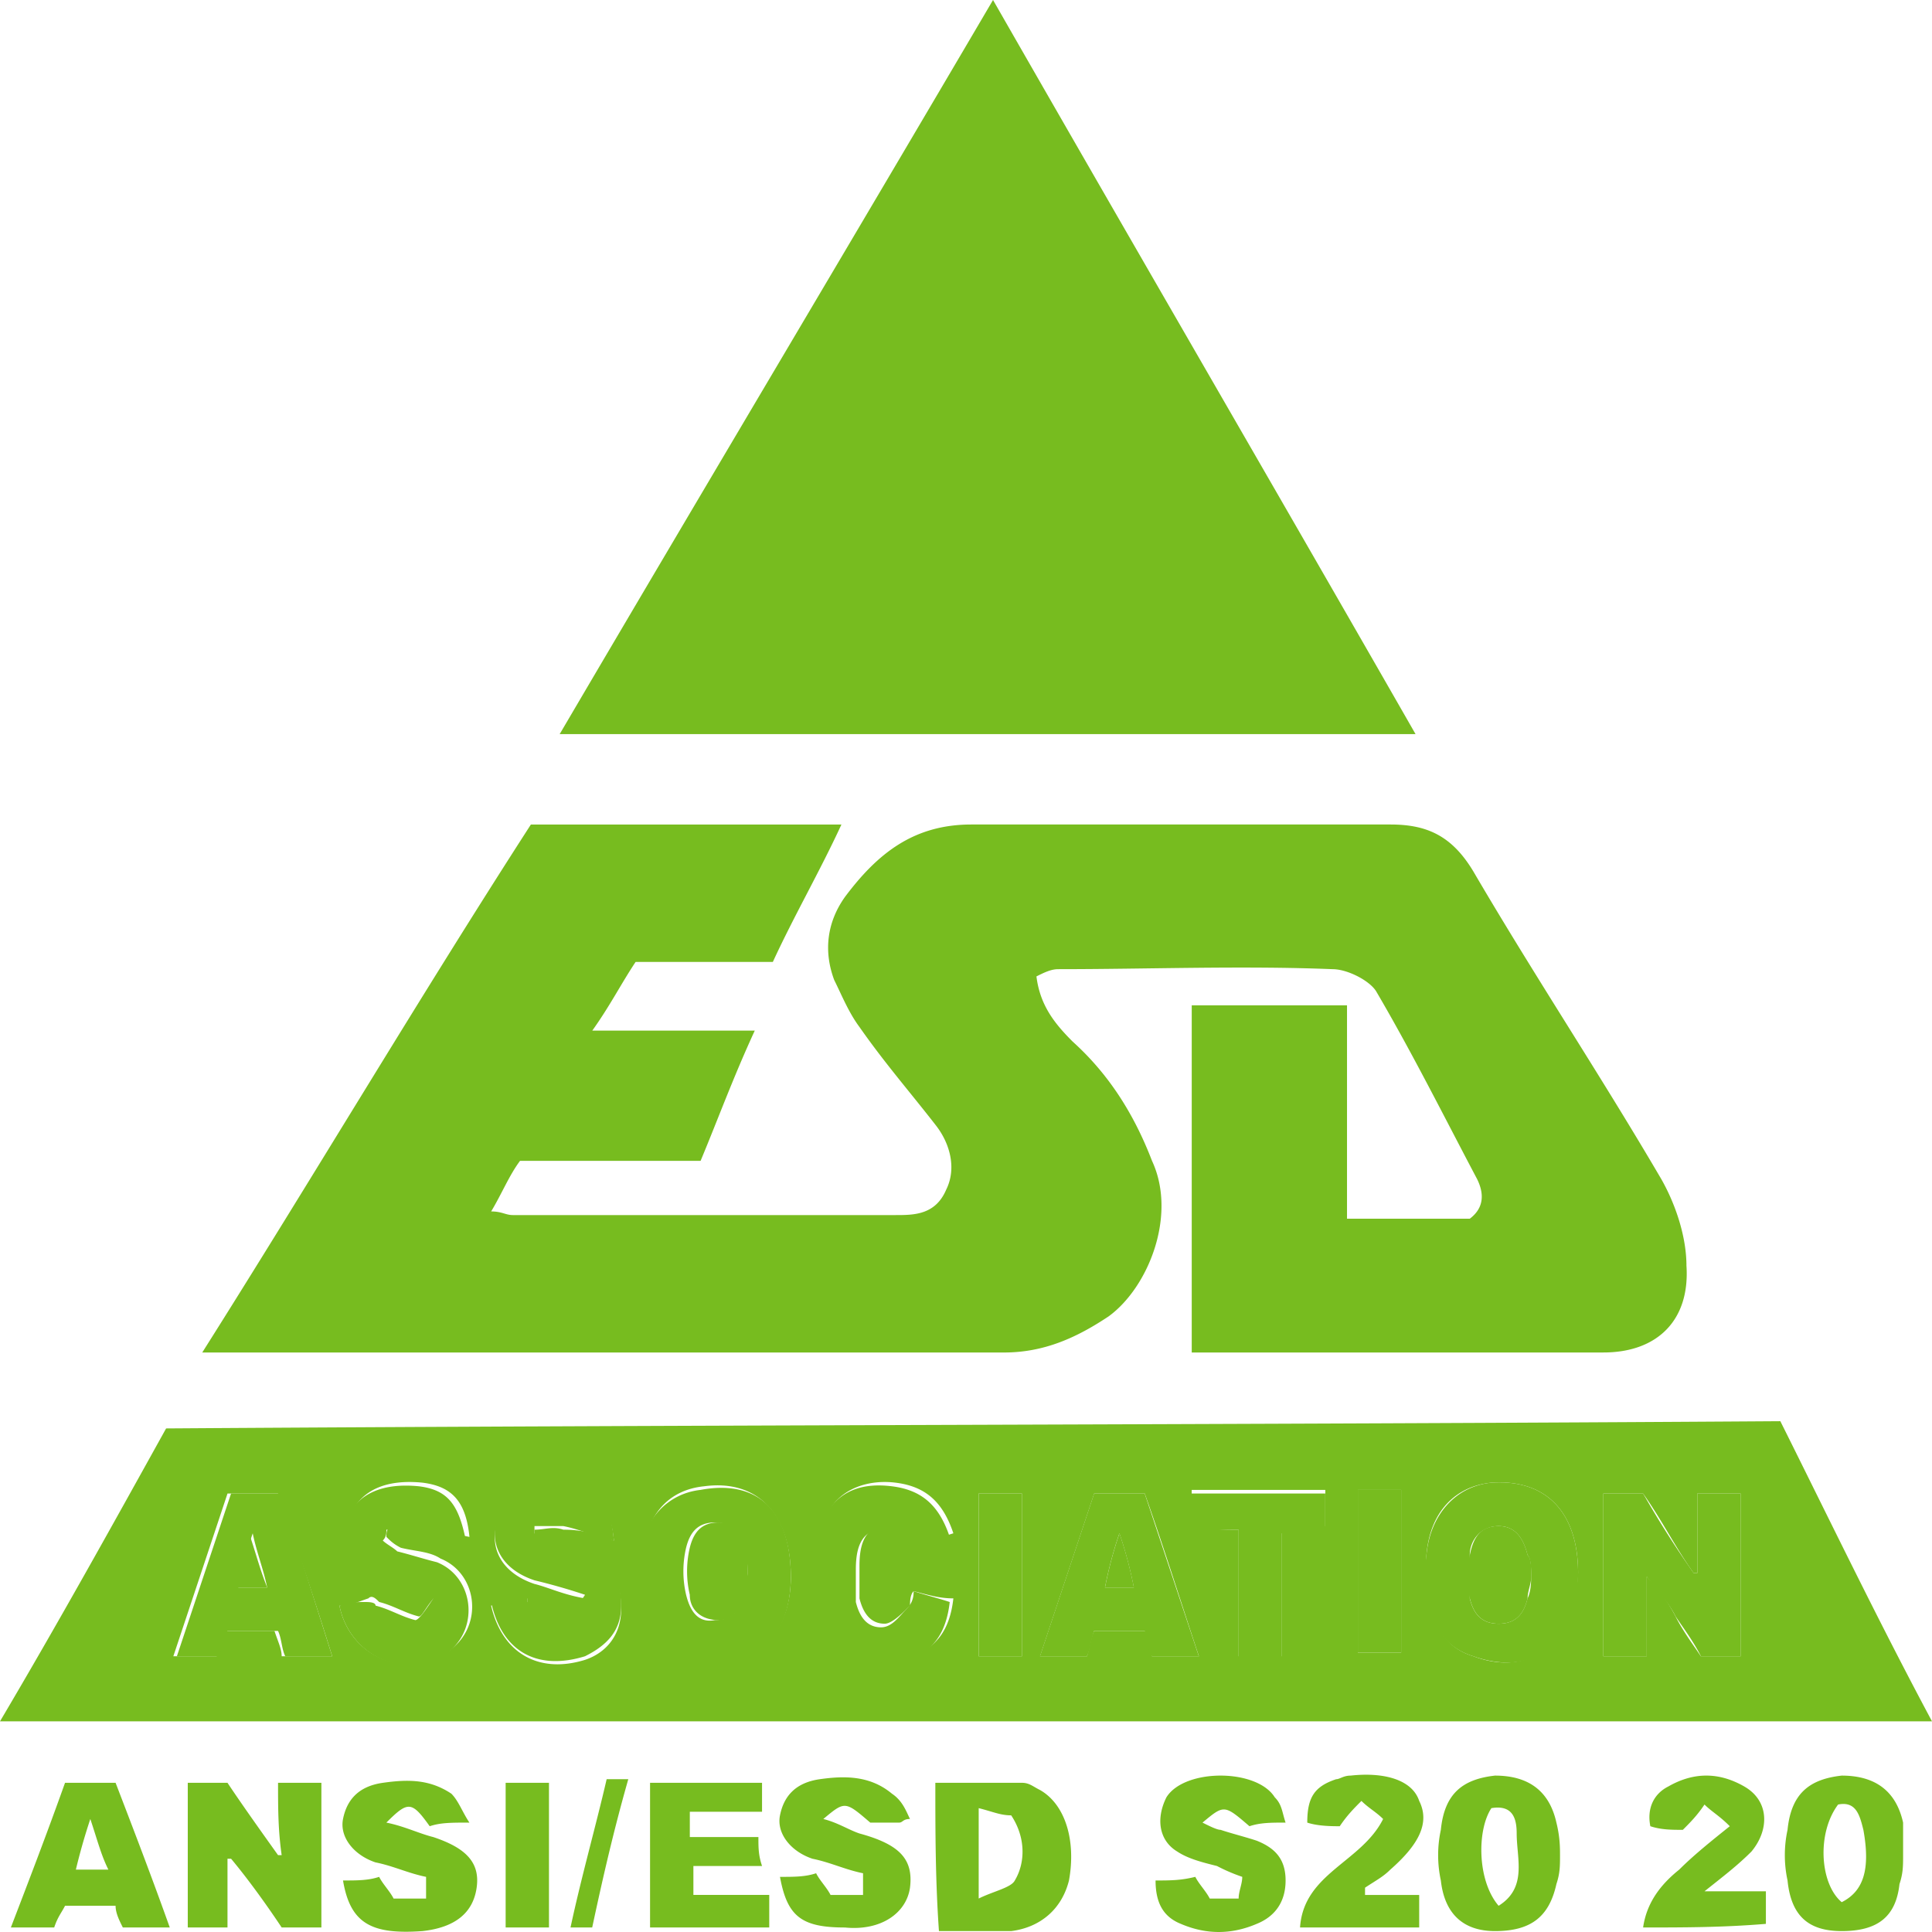
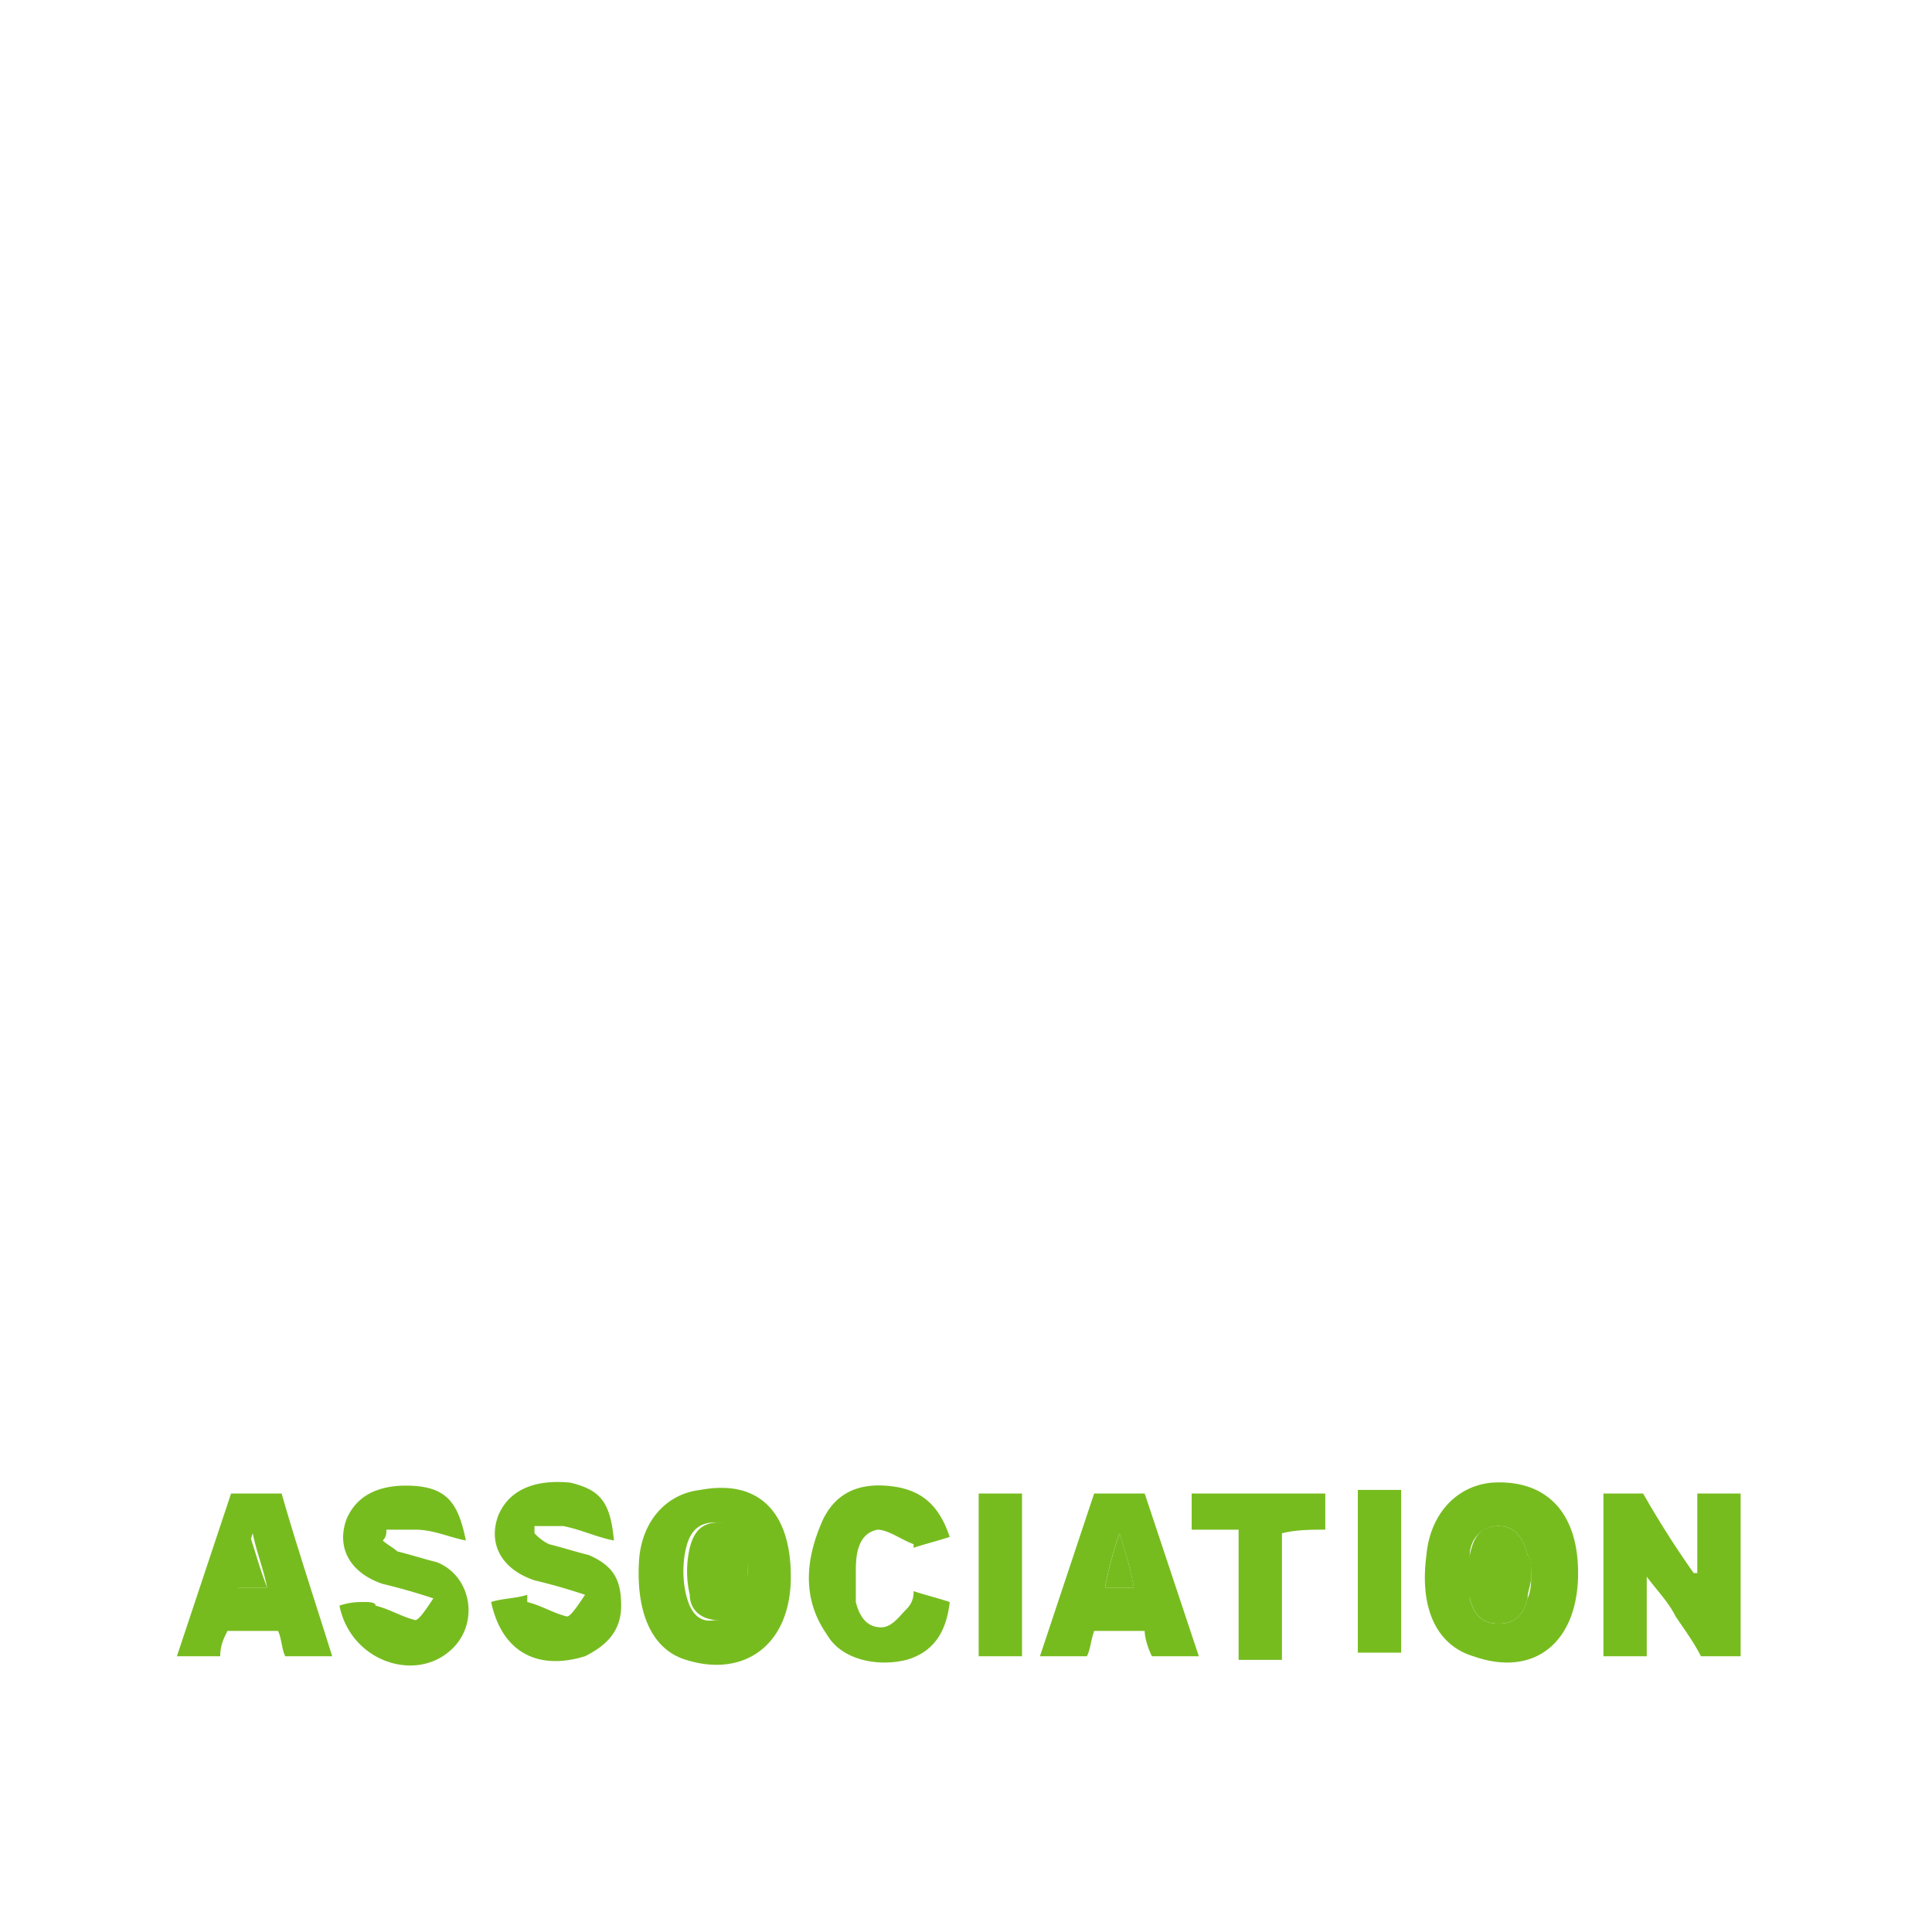
<svg xmlns="http://www.w3.org/2000/svg" width="100" height="100" fill="none">
-   <path d="M10.469 70.004c5.794-9.172 11.215-18.343 17.01-27.328h16.074c-1.122 2.434-2.43 4.68-3.551 7.113h-7.103c-.748 1.123-1.309 2.246-2.243 3.556h8.41c-1.12 2.434-1.868 4.493-2.803 6.739h-9.346c-.56.748-.934 1.684-1.495 2.62.56 0 .748.188 1.122.188h19.811c.935 0 2.057 0 2.617-1.31.561-1.124.187-2.434-.56-3.37-1.309-1.685-2.617-3.182-3.926-5.054-.56-.748-.934-1.684-1.308-2.433-.56-1.498-.374-2.995.56-4.305 1.683-2.246 3.552-3.744 6.543-3.744h21.682c1.87 0 3.178.562 4.3 2.434 3.177 5.428 6.541 10.482 9.719 15.91.747 1.31 1.308 2.995 1.308 4.492.187 2.808-1.495 4.492-4.299 4.492H61.684V52.035h8.037V63.08h6.355c.748-.562.748-1.31.374-2.06-1.682-3.181-3.364-6.55-5.234-9.733-.373-.561-1.495-1.123-2.243-1.123-4.672-.187-9.532 0-14.205 0-.374 0-.748.188-1.122.375.187 1.497.935 2.433 1.87 3.369 1.869 1.685 3.177 3.744 4.112 6.177 1.308 2.807-.187 6.551-2.243 8.048-1.683 1.123-3.365 1.872-5.42 1.872H10.468zM100 89.096H0c2.99-5.053 5.794-10.107 8.598-15.161 27.85-.187 55.701-.187 83.552-.374 2.616 5.24 5.046 10.294 7.85 15.535zm-9.906-3.369v-8.423H87.85v4.118h-.187c-.935-1.31-1.683-2.808-2.617-4.118H82.99v8.423h2.243V81.61a8.309 8.309 0 011.495 2.06c.374.748.935 1.497 1.308 2.058h2.056zm-49.16-4.118c0-3.182-1.682-5.054-4.485-4.68-1.87.188-2.991 1.498-3.178 3.557-.374 2.808.56 4.68 2.43 5.241 2.804 1.123 5.234-.749 5.234-4.118zm40.748-.187c0-3.182-1.682-4.867-4.486-4.68-1.869.188-3.177 1.498-3.364 3.744-.187 2.808.56 4.68 2.43 5.241 2.99 1.123 5.233-.749 5.42-4.305zM17.57 83.107c.56 2.807 3.738 3.93 5.794 2.246 1.683-1.31 1.309-3.931-.56-4.68-.561-.374-1.309-.374-2.056-.561-.374-.187-.561-.375-.748-.562 0-.187 0-.374.187-.561.56 0 .934-.188 1.495 0 .748.187 1.683.374 2.617.561-.187-1.871-.934-2.62-2.43-2.807-1.869-.188-3.177.374-3.738 1.684-.56 1.498.187 2.808 1.869 3.37.748.187 1.495.56 2.617.748-.56.562-.748 1.123-.935 1.123-.747-.187-1.308-.561-2.056-.749-.187-.187-.374-.374-.56-.187-.561.187-.935.375-1.496.375zm14.206-3.37c-.187-1.871-.935-2.62-2.243-2.807-1.87-.187-3.178.374-3.739 1.684-.56 1.498.187 2.808 1.87 3.37.747.187 1.495.561 2.616.748-.373.562-.747 1.123-.934 1.123-.748-.187-1.309-.561-2.056-.748v-.375c-.561.187-1.309.187-1.87.375.561 2.433 2.43 3.556 4.86 2.807 1.122-.374 1.87-1.31 1.87-2.62s-.374-2.246-1.683-2.62c-.747-.188-1.308-.375-2.056-.562-.187-.187-.374-.375-.747-.562v-.374c.56 0 .934-.187 1.495 0 .934 0 1.682.187 2.617.561zm24.86 4.68h2.616c.187.374.374.936.374 1.31h2.43c-.934-2.808-1.87-5.802-2.804-8.423h-2.617l-2.803 8.423h2.43c.187-.561.187-.936.373-1.31zm-39.44 1.31a222.035 222.035 0 00-2.804-8.423h-2.616l-2.804 8.423h2.243c.187-.561.374-.936.374-1.31h2.617c.187.561.373.936.373 1.31h2.617zm30.094-3.37c-.187.188-.187.562-.187.75-.374.374-.935.936-1.309.936-.747 0-1.121-.562-1.308-1.31v-1.685c0-.936.187-1.872 1.122-2.06.56 0 1.308.562 1.869.75v.187c.56-.188 1.308-.375 1.869-.562-.561-1.684-1.495-2.433-2.99-2.62-1.496-.188-2.992.374-3.552 1.684-.935 2.06-.935 4.118.187 5.99.747 1.31 2.43 1.684 4.112 1.31 1.308-.374 2.056-1.31 2.243-2.995-.748 0-1.309-.187-2.056-.374zm16.822-3.181v6.551h2.243v-6.551c.935 0 1.682 0 2.243-.187v-1.872h-6.916v1.872c.935.187 1.682.187 2.43.187zm6.168-2.06v8.424h2.243v-8.423H70.28zm-17.383 8.611v-8.423h-2.243v8.423h2.243zm-23.928-47.73C36.445 25.27 43.922 12.728 51.399 0c7.29 12.728 14.58 25.269 21.869 37.997h-44.3zM14.392 92.278h2.243v7.487h-2.056c-.748-1.123-1.683-2.433-2.617-3.556h-.187v3.556H9.719v-7.487h2.056c.748 1.123 1.682 2.434 2.617 3.744h.187c-.187-1.31-.187-2.433-.187-3.744zm34.022 0H52.9c.374 0 .56.188.935.375 1.308.748 1.869 2.62 1.495 4.68-.374 1.496-1.495 2.432-2.99 2.62H48.6c-.187-2.62-.187-5.241-.187-7.675zm2.243 5.99c.748-.374 1.682-.561 1.87-.936.56-.936.56-2.246-.188-3.37-.56 0-.934-.186-1.682-.373v4.679zm-11.214-5.99v1.498h-3.738v1.31h3.55c0 .561 0 .936.188 1.497H35.89v1.498h3.926v1.684h-6.169v-7.487h5.795zm27.098 2.06c-.747 0-1.308 0-1.869.187-1.308-1.123-1.308-1.123-2.43-.187.374.187.748.374.935.374.56.187 1.308.375 1.87.562.934.374 1.495.936 1.495 2.059 0 1.123-.561 1.871-1.496 2.246-1.308.561-2.617.561-3.925 0-.935-.374-1.309-1.123-1.309-2.246.748 0 1.309 0 2.057-.188.187.375.56.75.747 1.124h1.496c0-.375.187-.75.187-1.124a9.102 9.102 0 01-1.309-.561c-.748-.187-1.495-.374-2.056-.749-.935-.561-1.121-1.684-.56-2.807.934-1.498 4.672-1.498 5.607 0 .374.374.374.748.56 1.31zm-19.44-.188c-.373 0-.373.188-.56.188h-1.496c-1.308-1.123-1.308-1.123-2.43-.187.748.187 1.309.561 1.87.749 2.056.561 2.803 1.31 2.616 2.807-.187 1.31-1.495 2.246-3.364 2.06-2.243 0-2.99-.562-3.365-2.621.748 0 1.309 0 1.87-.187.186.374.56.748.747 1.123h1.682v-1.123c-.934-.188-1.682-.562-2.616-.75-1.122-.374-1.87-1.31-1.683-2.245.187-.936.748-1.685 2.056-1.872 1.309-.187 2.617-.187 3.739.749.56.374.747.936.934 1.31zm-27.103.188c.935.187 1.682.562 2.43.749 1.682.561 2.43 1.31 2.243 2.62-.187 1.31-1.121 2.06-2.804 2.246-2.617.188-3.738-.374-4.112-2.62.748 0 1.309 0 1.87-.187.186.374.56.748.747 1.123h1.682v-1.123c-.934-.188-1.682-.562-2.617-.749-1.121-.374-1.869-1.31-1.682-2.246.187-.936.748-1.685 2.056-1.872 1.309-.187 2.43-.187 3.552.562.373.374.56.936.934 1.497-.934 0-1.495 0-2.056.187-.934-1.31-1.121-1.31-2.243-.187zM.563 99.765c.934-2.433 1.869-4.866 2.803-7.487h2.617c.935 2.434 1.87 4.867 2.804 7.487h-2.43c-.187-.374-.374-.748-.374-1.123H3.366c-.187.375-.374.562-.56 1.123H.561zm4.112-5.615a31.74 31.74 0 00-.748 2.62h1.682c-.374-.748-.56-1.497-.934-2.62zm93.829 1.872c0 .562 0 .936-.187 1.498-.186 1.684-1.121 2.433-2.99 2.433-1.683 0-2.617-.749-2.804-2.62a6.194 6.194 0 010-2.62c.187-1.873 1.121-2.621 2.804-2.808 1.682 0 2.803.748 3.177 2.433v1.684zm-3.177 2.434c1.121-.562 1.495-1.685 1.121-3.744-.187-.749-.374-1.497-1.308-1.31-1.122 1.497-.935 4.118.187 5.054zm-14.581-2.434c0 .562 0 .936-.187 1.498-.374 1.684-1.308 2.433-3.178 2.433-1.682 0-2.616-.936-2.803-2.62a6.194 6.194 0 010-2.62c.187-1.873 1.121-2.621 2.803-2.808 1.683 0 2.804.748 3.178 2.433.187.749.187 1.31.187 1.684zm-3.178 2.621c1.496-.936.935-2.433.935-3.744 0-.748-.187-1.497-1.308-1.31-.748 1.123-.748 3.744.373 5.054zm7.479 1.123c.187-1.31.934-2.246 1.869-2.995.748-.749 1.682-1.497 2.617-2.246-.56-.562-.935-.749-1.309-1.123-.373.561-.747.936-1.121 1.31-.56 0-1.121 0-1.682-.187-.187-.936.187-1.685.934-2.059 1.309-.749 2.617-.749 3.925 0 1.309.749 1.309 2.246.374 3.37-.747.748-1.495 1.31-2.43 2.058h3.178v1.685c-2.243.187-4.3.187-6.355.187zm-14.394-1.684h2.804v1.684H67.29c.187-2.807 3.178-3.369 4.3-5.615-.375-.374-.748-.561-1.122-.936-.374.374-.748.749-1.122 1.31-.374 0-1.121 0-1.682-.187 0-1.31.374-1.872 1.495-2.246.187 0 .374-.187.748-.187 1.682-.187 3.177.187 3.551 1.31.561 1.123 0 2.246-1.495 3.556-.374.375-.748.562-1.309.936v.375zm-44.481-5.804h2.243v7.487h-2.243v-7.487zm4.481 7.488H29.53c.561-2.62 1.309-5.24 1.87-7.674h1.12c-.747 2.62-1.308 5.054-1.868 7.674z" fill="#77BC1F" />
  <path d="M90.095 85.727h-2.056c-.374-.749-.935-1.498-1.308-2.059-.374-.749-.935-1.31-1.496-2.059v4.118h-2.243v-8.423h2.056a50.31 50.31 0 002.617 4.118h.187v-4.118h2.243v8.423zM40.933 81.61c0 3.556-2.43 5.24-5.42 4.305-1.87-.562-2.617-2.621-2.43-5.242.187-2.058 1.495-3.369 3.177-3.556 2.99-.561 4.673 1.123 4.673 4.492zm-2.243-.188c0-.374 0-.936-.187-1.31-.187-.749-.56-1.31-1.495-1.31s-1.309.561-1.496 1.31a5.35 5.35 0 000 2.433c.187.749.561 1.498 1.496 1.31.934 0 1.308-.561 1.308-1.31.187-.374.374-.748.374-1.123zm42.992.001c0 3.556-2.243 5.428-5.42 4.305-1.87-.562-2.805-2.433-2.43-5.241.186-2.06 1.495-3.556 3.364-3.744 2.803-.187 4.486 1.498 4.486 4.68zm-2.43.187c0-.374 0-.936-.187-1.123-.187-.749-.56-1.497-1.495-1.497s-1.496.748-1.496 1.497v2.246c.187.749.561 1.31 1.496 1.31.934 0 1.308-.561 1.495-1.31.187-.374.187-.936.187-1.123zM17.57 83.107c.561-.187.935-.187 1.309-.187.187 0 .56 0 .56.187.748.187 1.309.561 2.056.749.188 0 .561-.562.935-1.124a31.556 31.556 0 00-2.617-.748c-1.682-.562-2.43-1.872-1.869-3.37.56-1.31 1.87-1.871 3.739-1.684 1.495.187 2.055.936 2.43 2.807-.935-.187-1.683-.561-2.617-.561H20c0 .187 0 .374-.187.561.187.188.561.375.748.562.748.187 1.308.374 2.056.562 1.87.748 2.243 3.369.56 4.68-1.868 1.496-5.046.373-5.607-2.434zm14.207-3.369c-.935-.187-1.682-.561-2.617-.748h-1.495v.374c.187.187.374.374.748.561.747.188 1.308.375 2.056.562 1.308.561 1.682 1.31 1.682 2.62s-.748 2.06-1.87 2.62c-2.43.75-4.298-.186-4.86-2.807.562-.187 1.31-.187 1.87-.374v.374c.748.187 1.308.562 2.056.749.187 0 .56-.562.935-1.123a31.582 31.582 0 00-2.617-.749c-1.682-.561-2.43-1.872-1.87-3.369.561-1.31 1.87-1.872 3.739-1.685 1.495.375 2.056.936 2.243 2.995zm24.855 4.679c-.187.561-.187.936-.374 1.31h-2.43l2.804-8.423h2.617l2.803 8.423h-2.43c-.186-.374-.373-.936-.373-1.31h-2.617zm1.308-5.054a21.184 21.184 0 00-.747 2.808h1.495a21.198 21.198 0 00-.748-2.808zm-40.746 6.364h-2.43c-.187-.374-.187-.936-.374-1.31h-2.617c-.187.374-.374.748-.374 1.31H9.156l2.804-8.423h2.617c.748 2.62 1.682 5.428 2.617 8.423zm-3.365-3.556c-.187-.936-.56-1.872-.748-2.808a21.2 21.2 0 00-.747 2.808h1.495zm33.459.187c.56.187 1.308.374 1.869.562-.187 1.684-.935 2.62-2.243 2.995-1.495.374-3.365 0-4.112-1.31-1.309-1.873-1.122-3.931-.187-5.99.747-1.498 2.056-1.872 3.551-1.685 1.496.187 2.43.936 2.99 2.62-.56.188-1.307.375-1.868.562v-.187c-.561-.187-1.309-.749-1.87-.749-.934.187-1.12 1.123-1.12 2.06v1.684c.186.748.56 1.31 1.307 1.31.561 0 .935-.562 1.309-.936.374-.374.374-.749.374-.936zm16.822-3.182h-2.43v-1.872h6.916v1.872c-.748 0-1.496 0-2.243.187v6.551H64.11v-6.738zm6.171-2.058h2.243v8.423h-2.243v-8.423zM52.9 85.727h-2.244v-8.423H52.9v8.423z" fill="#77BC1F" />
  <path d="M38.693 81.422c0 .375 0 .75-.187 1.124-.187.748-.56 1.31-1.308 1.31-.935 0-1.495-.562-1.495-1.31a5.35 5.35 0 010-2.434c.187-.748.56-1.31 1.495-1.31s1.308.561 1.495 1.31v1.31zm40.562.188c0 .374-.187.749-.187 1.123-.187.749-.56 1.31-1.495 1.31s-1.308-.561-1.495-1.31a4.57 4.57 0 010-2.246c.187-.936.56-1.497 1.495-1.497s1.308.748 1.495 1.497c.187.187.187.562.187 1.123zm-21.312-2.247a21.34 21.34 0 01.748 2.808h-1.496a21.18 21.18 0 01.748-2.808zM13.83 82.171h-1.682c.187-.936.561-1.872.748-2.808.374 1.123.56 1.872.935 2.808z" fill="#77BC1F" />
</svg>